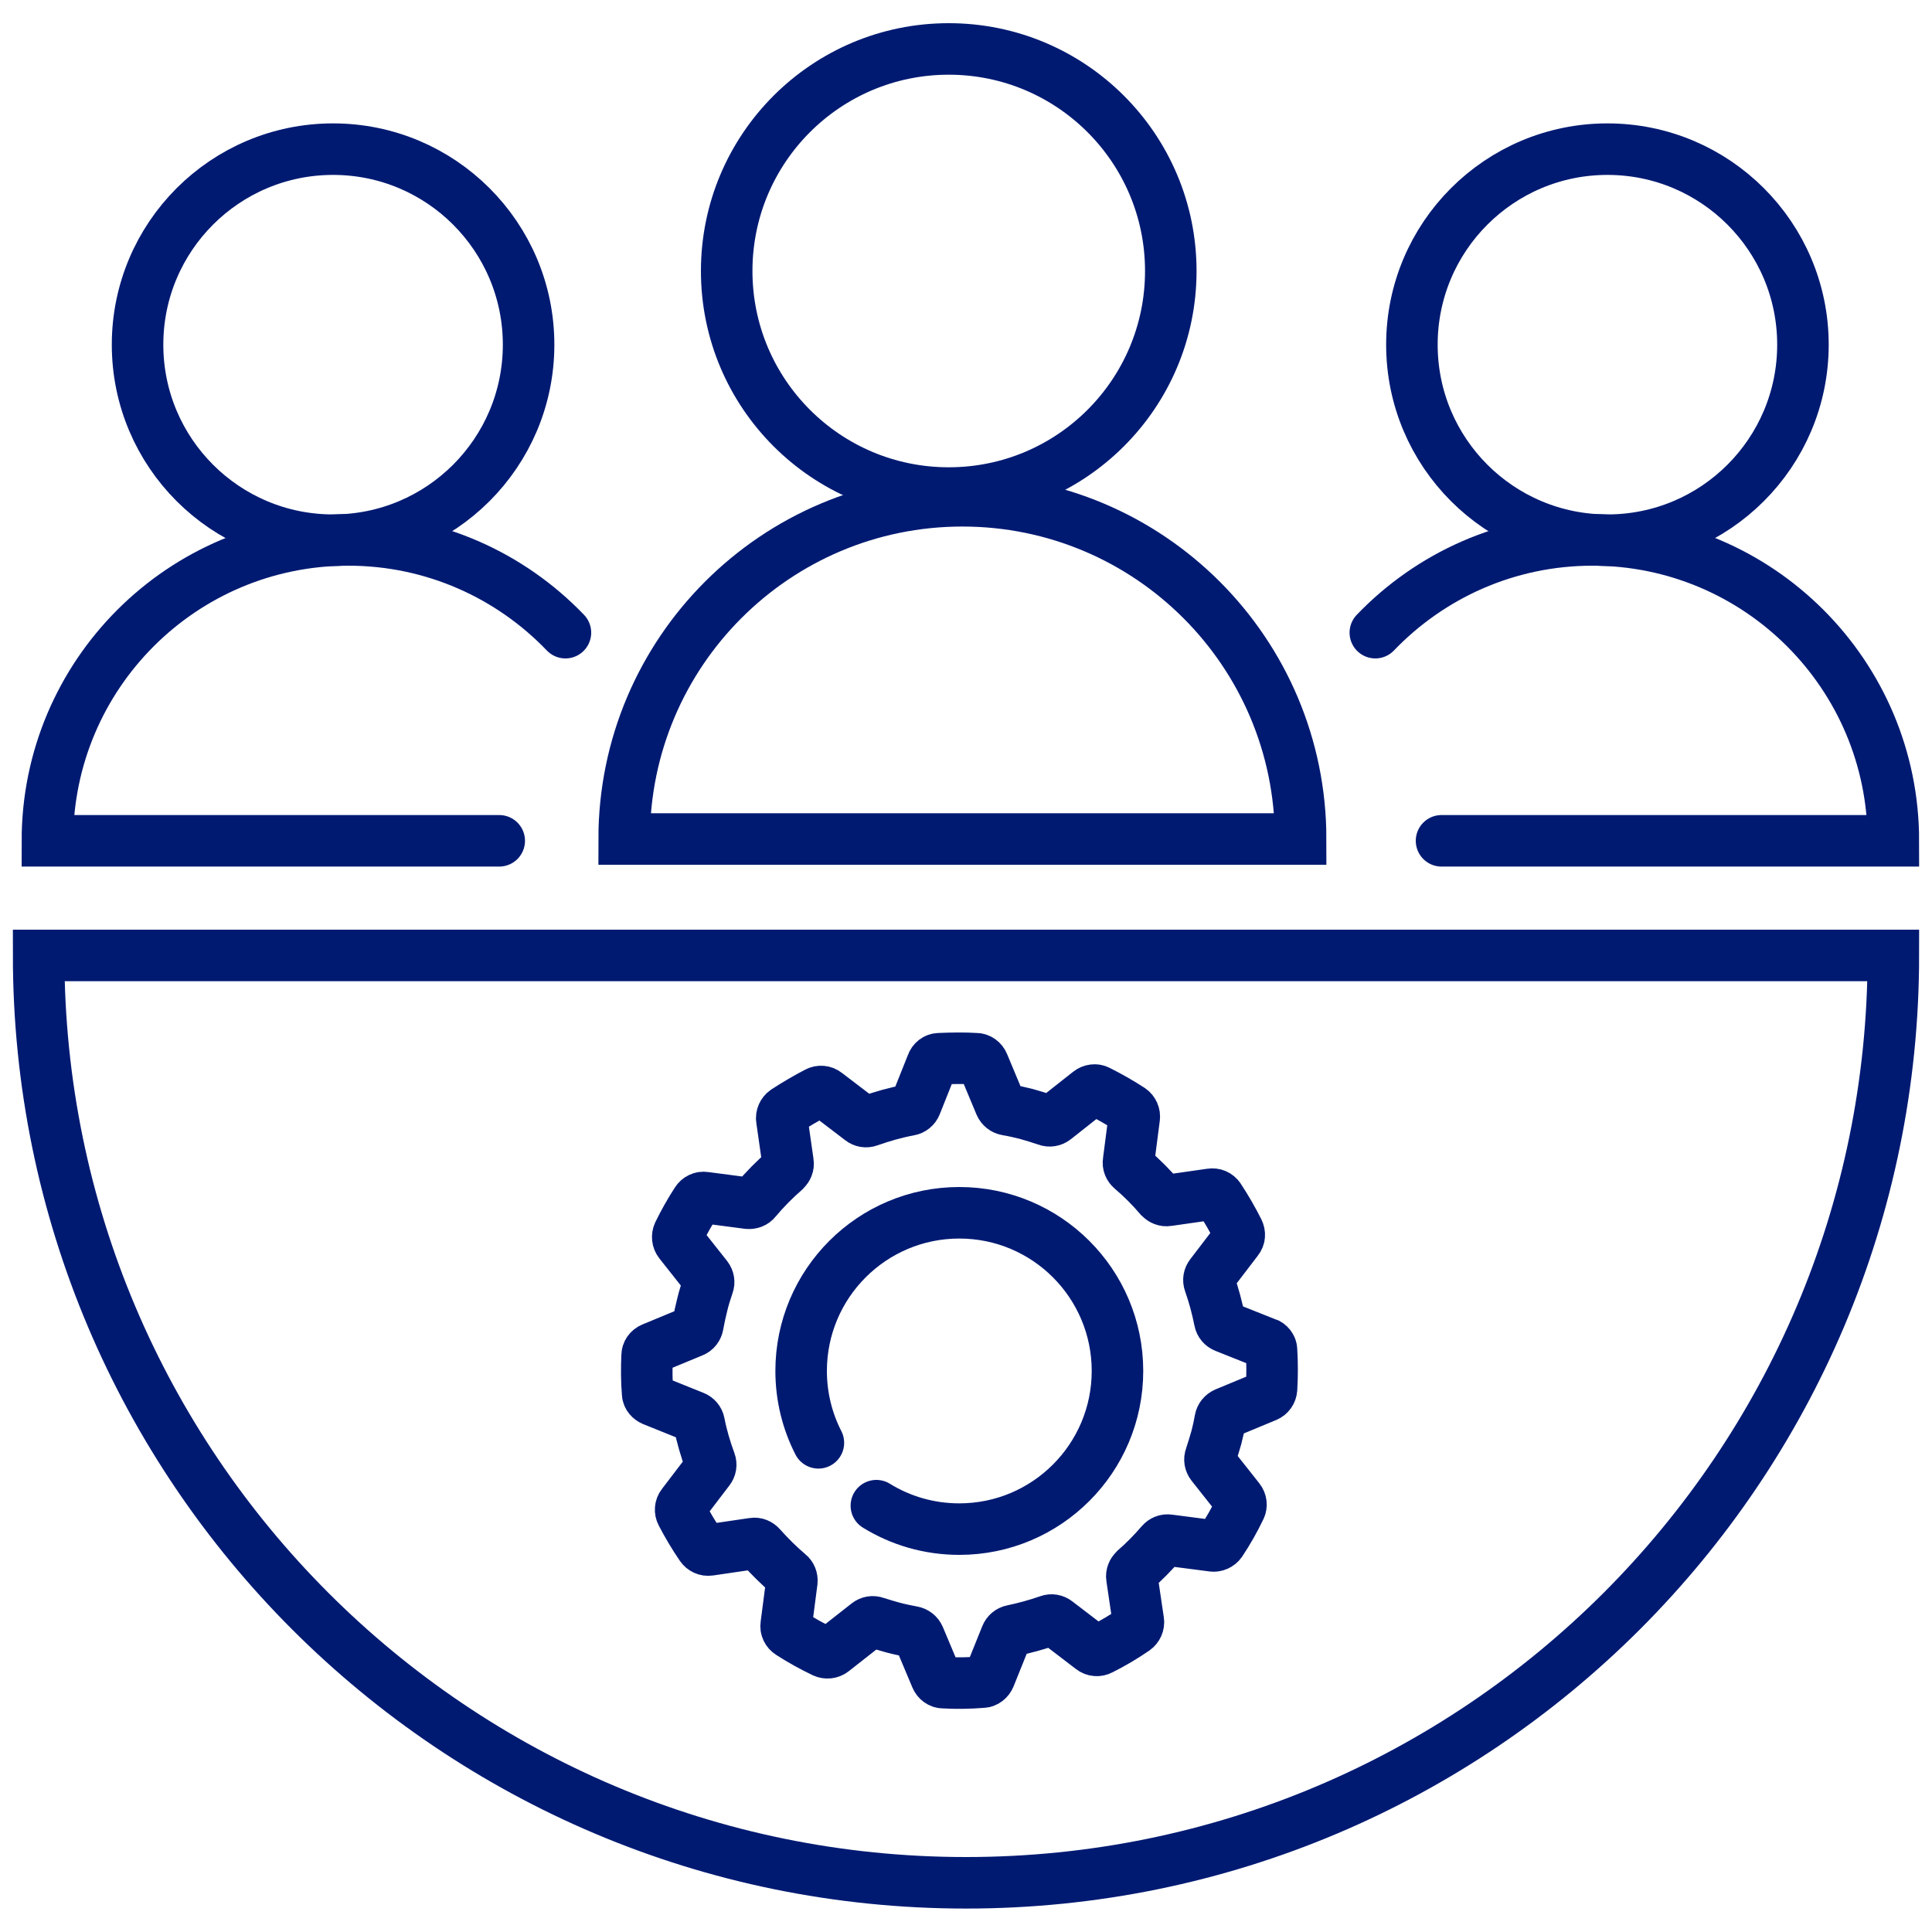
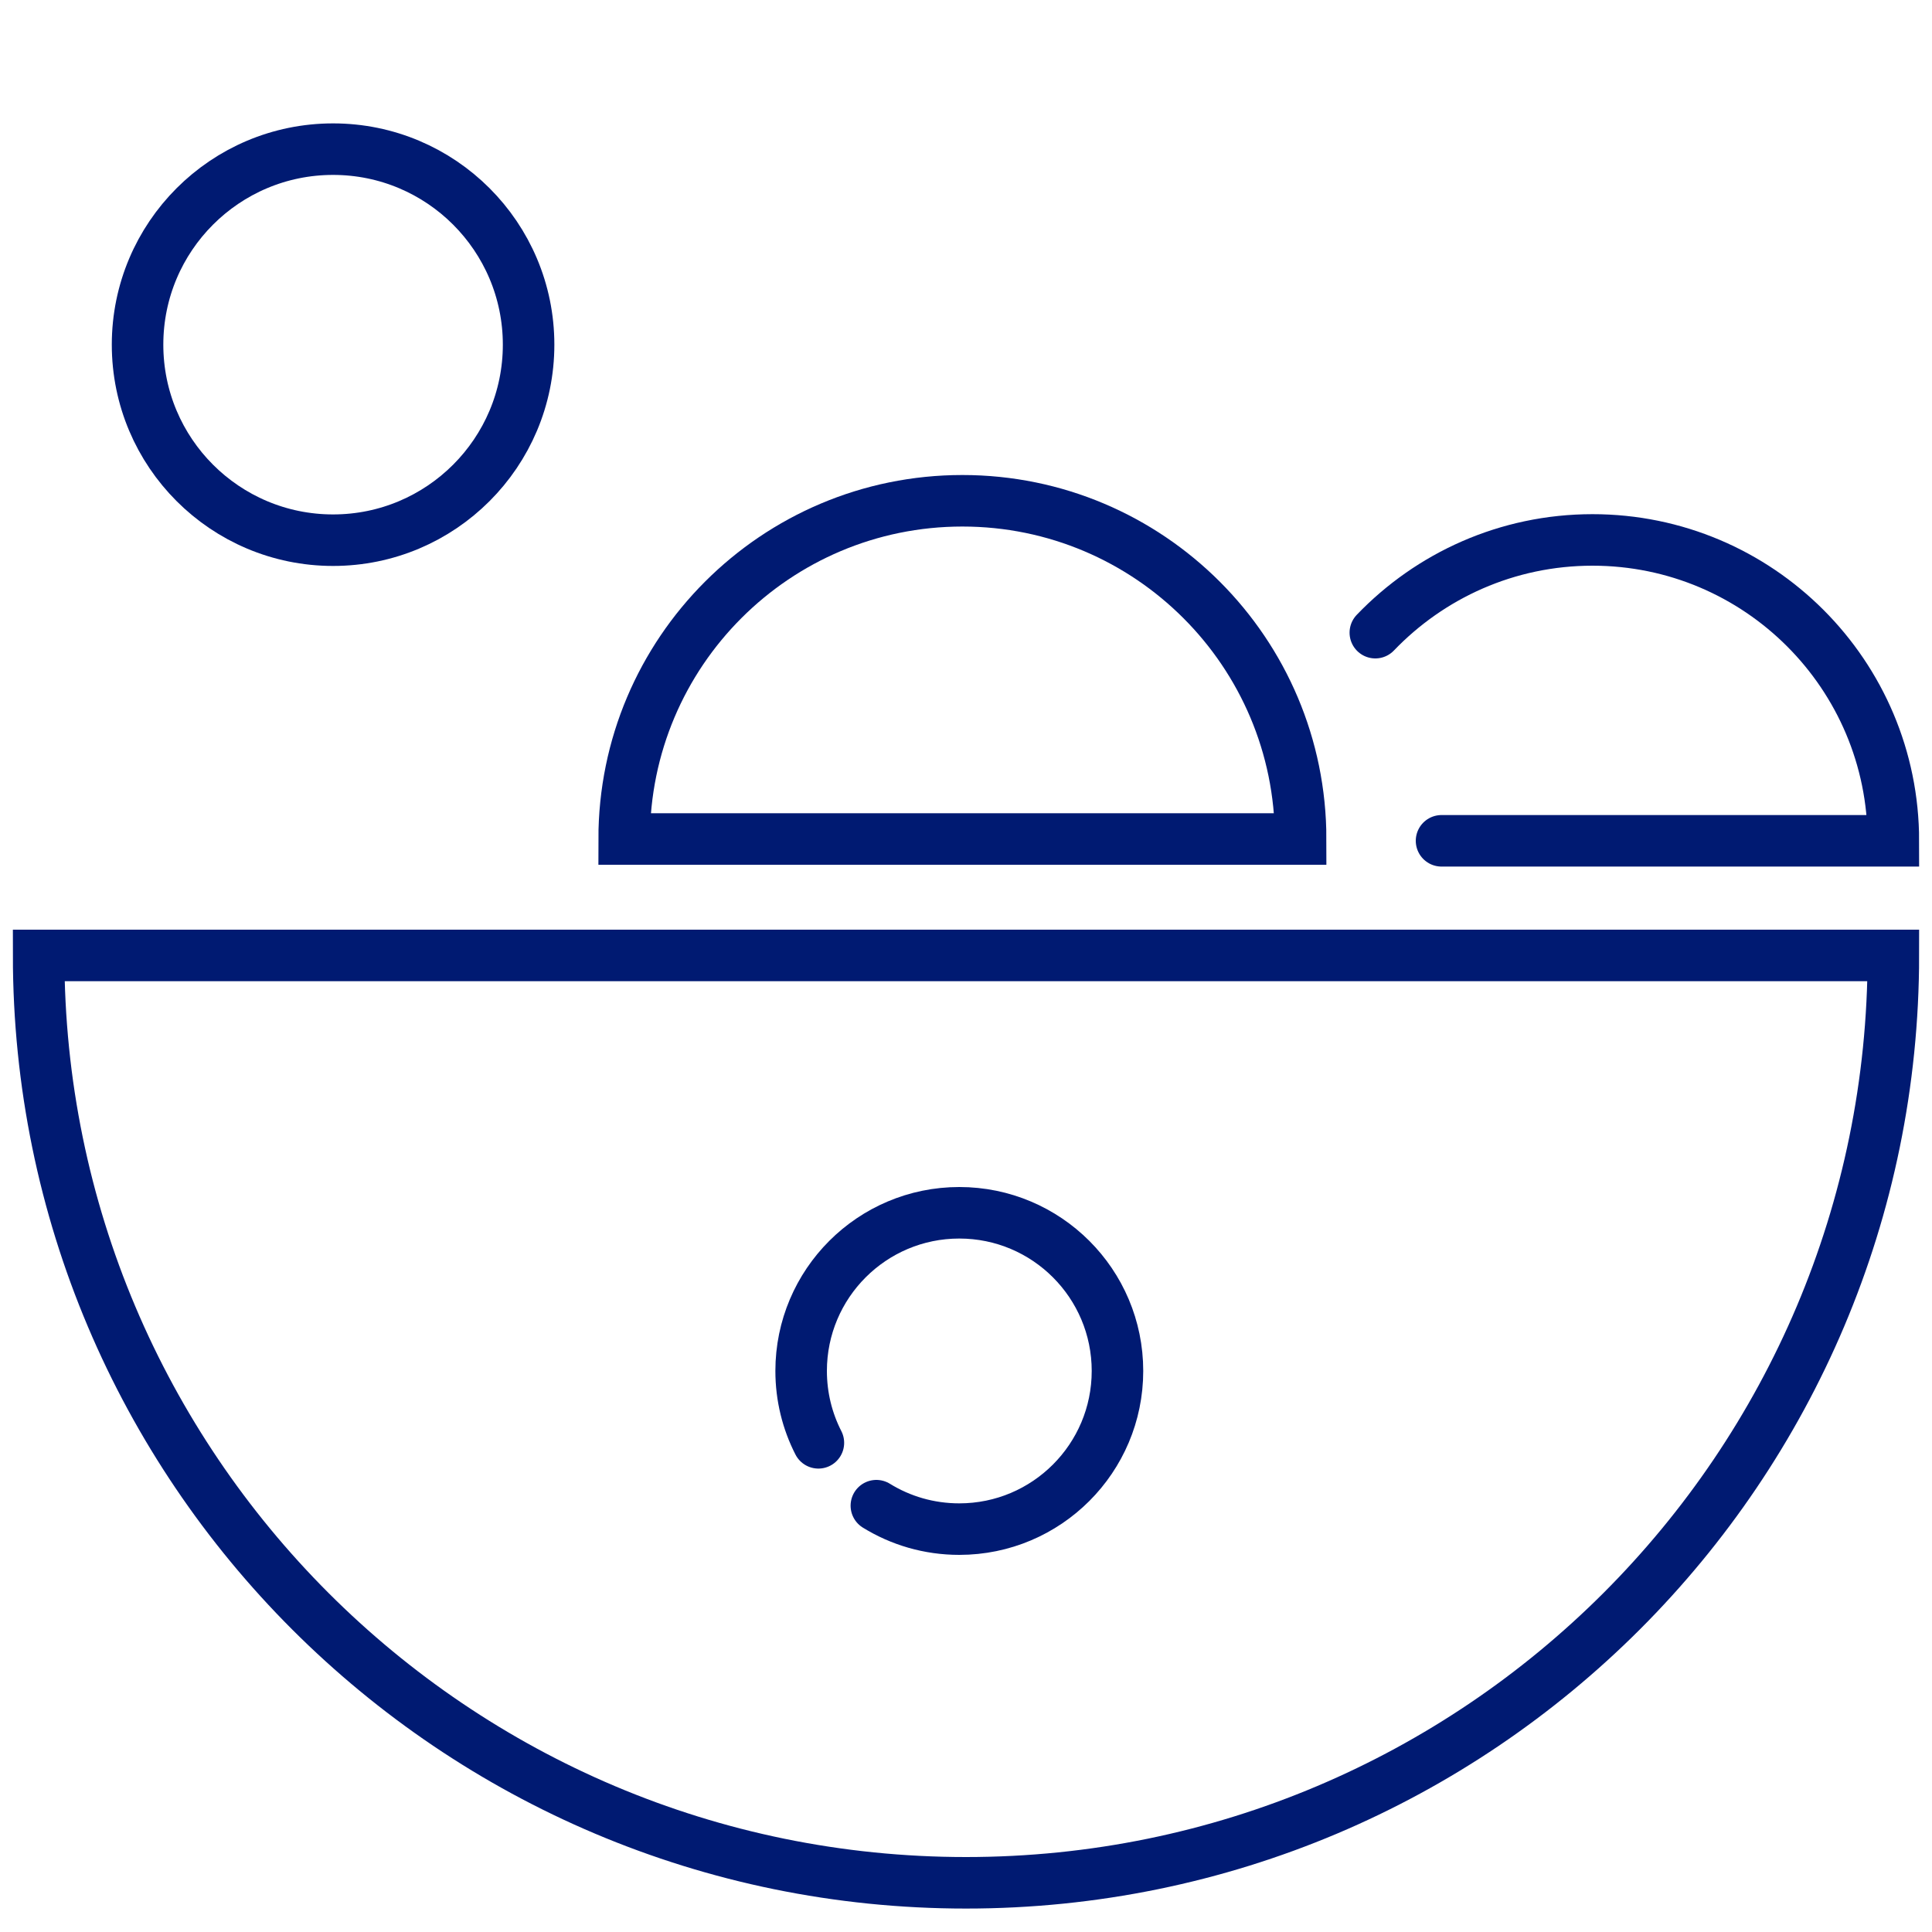
<svg xmlns="http://www.w3.org/2000/svg" id="ICONS" viewBox="0 0 75 75">
  <defs>
    <style> .cls-1 { fill: none; stroke: #001a72; stroke-linecap: round; stroke-miterlimit: 10; stroke-width: 2px; } </style>
  </defs>
  <g>
    <g>
-       <circle class="cls-1" cx="36.83" cy="10.52" r="8.62" />
      <g>
        <circle class="cls-1" cx="12.93" cy="13.38" r="7.59" />
-         <path class="cls-1" d="m21.95,24.56c-2.13-2.22-5.12-3.6-8.43-3.6-6.45,0-11.68,5.23-11.68,11.68h17.54" />
      </g>
      <path class="cls-1" d="m50.49,32.57c0-7.25-5.88-13.13-13.13-13.13s-13.13,5.88-13.13,13.13h26.26Z" />
      <g>
-         <circle class="cls-1" cx="62.4" cy="13.38" r="7.59" />
        <path class="cls-1" d="m53.39,24.56c2.13-2.22,5.12-3.6,8.43-3.6,6.45,0,11.68,5.23,11.68,11.68h-17.54" />
      </g>
    </g>
    <path class="cls-1" d="m73.5,37.09c0,19.88-16.12,36-36,36S1.5,56.97,1.5,37.09h72Z" />
  </g>
-   <path class="cls-1" d="m49.13,52.14l-1.58-.63c-.1-.04-.18-.13-.2-.24-.1-.5-.23-.99-.4-1.47-.04-.11-.02-.22.05-.31l1.04-1.36c.08-.1.09-.23.03-.35-.22-.44-.47-.87-.74-1.28-.07-.11-.2-.16-.32-.14l-1.68.24c-.11.02-.22-.03-.3-.11-.34-.4-.71-.77-1.11-1.11-.08-.07-.13-.18-.11-.29l.22-1.7c.02-.12-.04-.25-.14-.32-.4-.26-.82-.5-1.26-.72-.11-.06-.25-.04-.35.04l-1.33,1.05c-.09.07-.21.09-.31.05-.26-.09-.53-.17-.81-.25-.25-.06-.5-.12-.75-.16-.11-.02-.2-.09-.25-.2l-.66-1.58c-.05-.12-.16-.2-.28-.2-.48-.03-.96-.02-1.43,0-.13,0-.24.09-.28.21l-.63,1.58c-.04.1-.13.18-.25.2-.54.1-1.06.25-1.57.43-.11.04-.22.02-.31-.05l-1.35-1.03c-.1-.08-.24-.09-.35-.03-.42.22-.83.46-1.23.72-.1.07-.16.2-.14.32l.24,1.68c.02.11-.03.22-.11.3-.41.36-.79.74-1.14,1.16-.07.09-.18.13-.3.12l-1.68-.22c-.13-.02-.25.04-.32.15-.26.4-.49.81-.7,1.24-.05.11-.04.25.04.35l1.06,1.34c.07.09.09.21.05.31-.08.24-.16.48-.22.73-.07.28-.13.55-.18.83-.02.11-.09.21-.2.25l-1.57.65c-.12.05-.2.16-.2.29-.02.49-.02.97.02,1.45,0,.13.09.23.21.28l1.59.64c.1.04.18.13.2.24.1.52.25,1.02.43,1.51.04.11.02.22-.05.31l-1.03,1.35c-.08.1-.09.24-.03.35.23.44.48.86.76,1.27.07.1.19.16.32.14l1.7-.25c.11-.02.22.03.29.11.34.38.7.74,1.09,1.07.09.07.13.18.12.29l-.22,1.69c-.02.13.04.25.15.32.42.27.85.51,1.31.73.11.05.25.04.35-.04l1.35-1.06c.09-.07.2-.09.31-.05.22.07.45.14.67.2.26.07.51.12.77.17.11.02.2.09.25.2l.66,1.57c.05.12.16.2.28.2.51.03,1.02.02,1.52-.02.12,0,.23-.09.28-.21l.64-1.59c.04-.1.13-.18.24-.2.48-.1.95-.23,1.41-.39.11-.04.22-.02.31.05l1.36,1.04c.1.08.24.09.35.03.46-.23.9-.49,1.32-.78.1-.07.16-.2.14-.32l-.25-1.69c-.02-.11.03-.22.11-.3.37-.32.71-.67,1.03-1.04.07-.08.18-.13.29-.11l1.7.22c.12.02.25-.04.32-.14.28-.42.53-.86.75-1.32.06-.11.04-.25-.04-.35l-1.06-1.34c-.07-.09-.09-.21-.05-.31.08-.25.16-.5.23-.75.06-.23.11-.46.15-.69.02-.11.09-.2.2-.25l1.59-.66c.12-.05.19-.16.2-.28.03-.5.03-1.01,0-1.5,0-.13-.09-.24-.21-.28Z" />
  <path class="cls-1" d="m31.77,56.01c-.43-.84-.67-1.79-.67-2.79,0-3.39,2.75-6.14,6.14-6.14s6.14,2.75,6.14,6.14-2.75,6.14-6.14,6.14c-1.18,0-2.28-.33-3.22-.91" />
</svg>